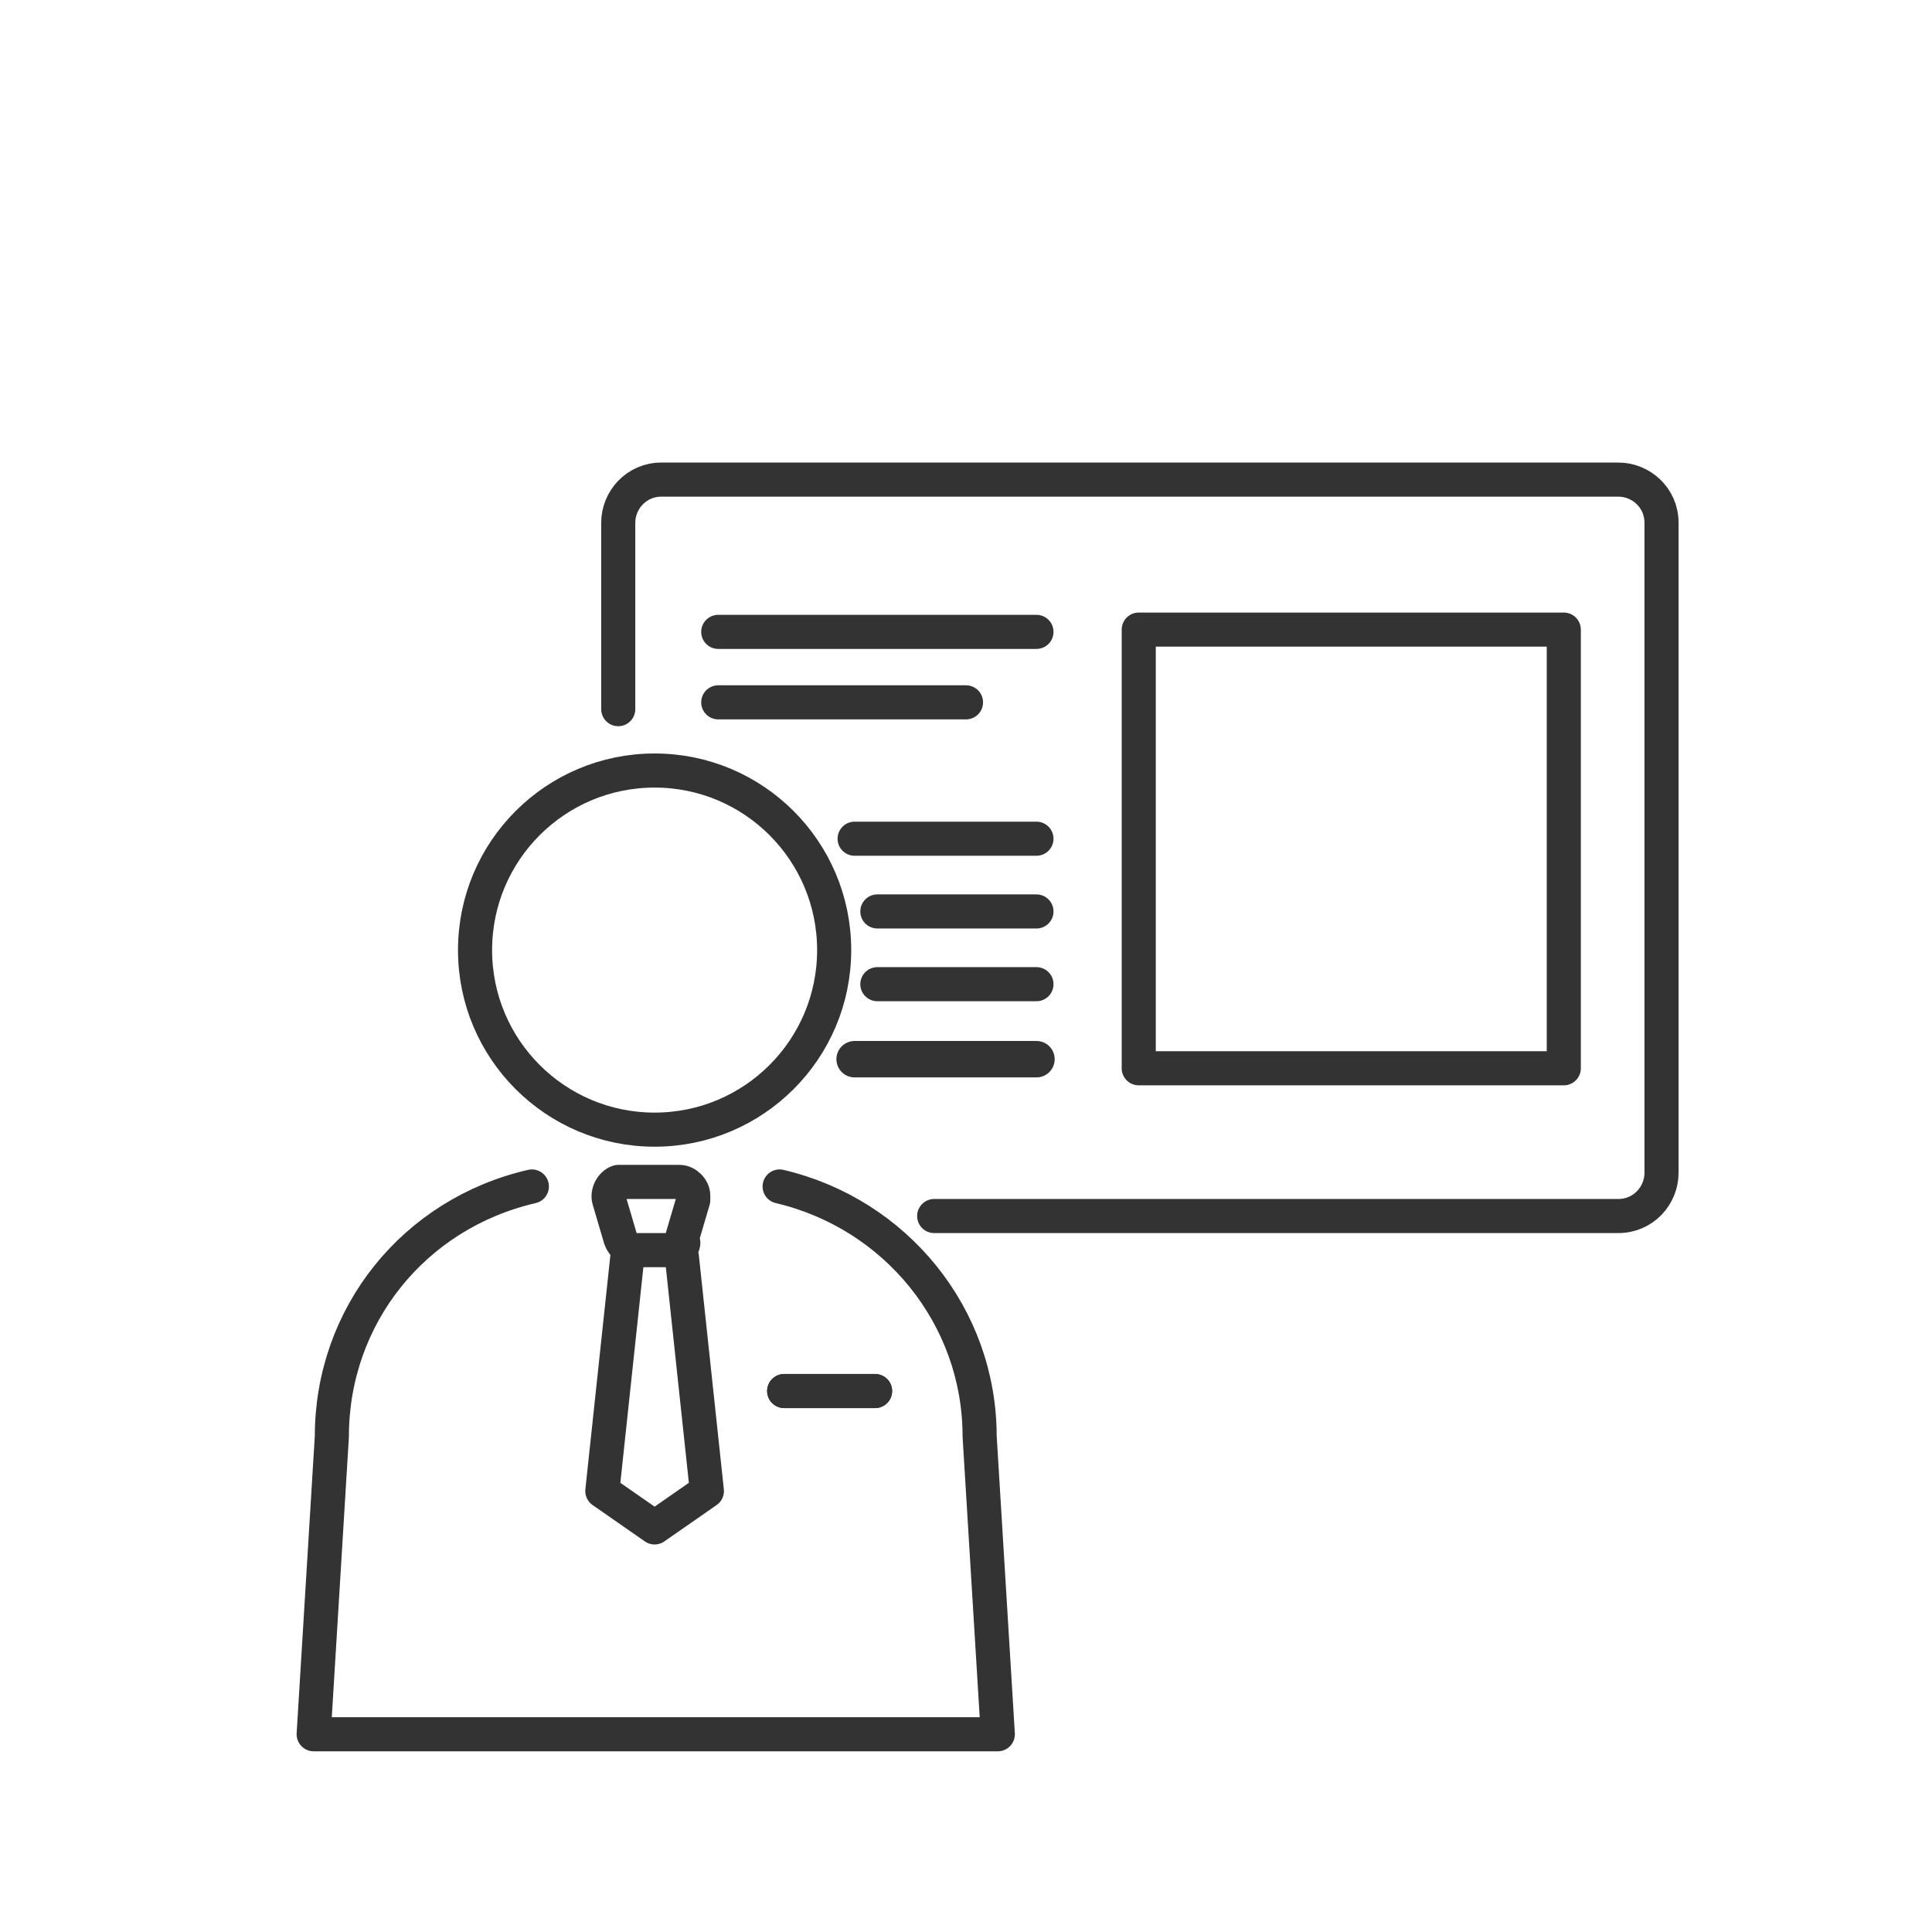
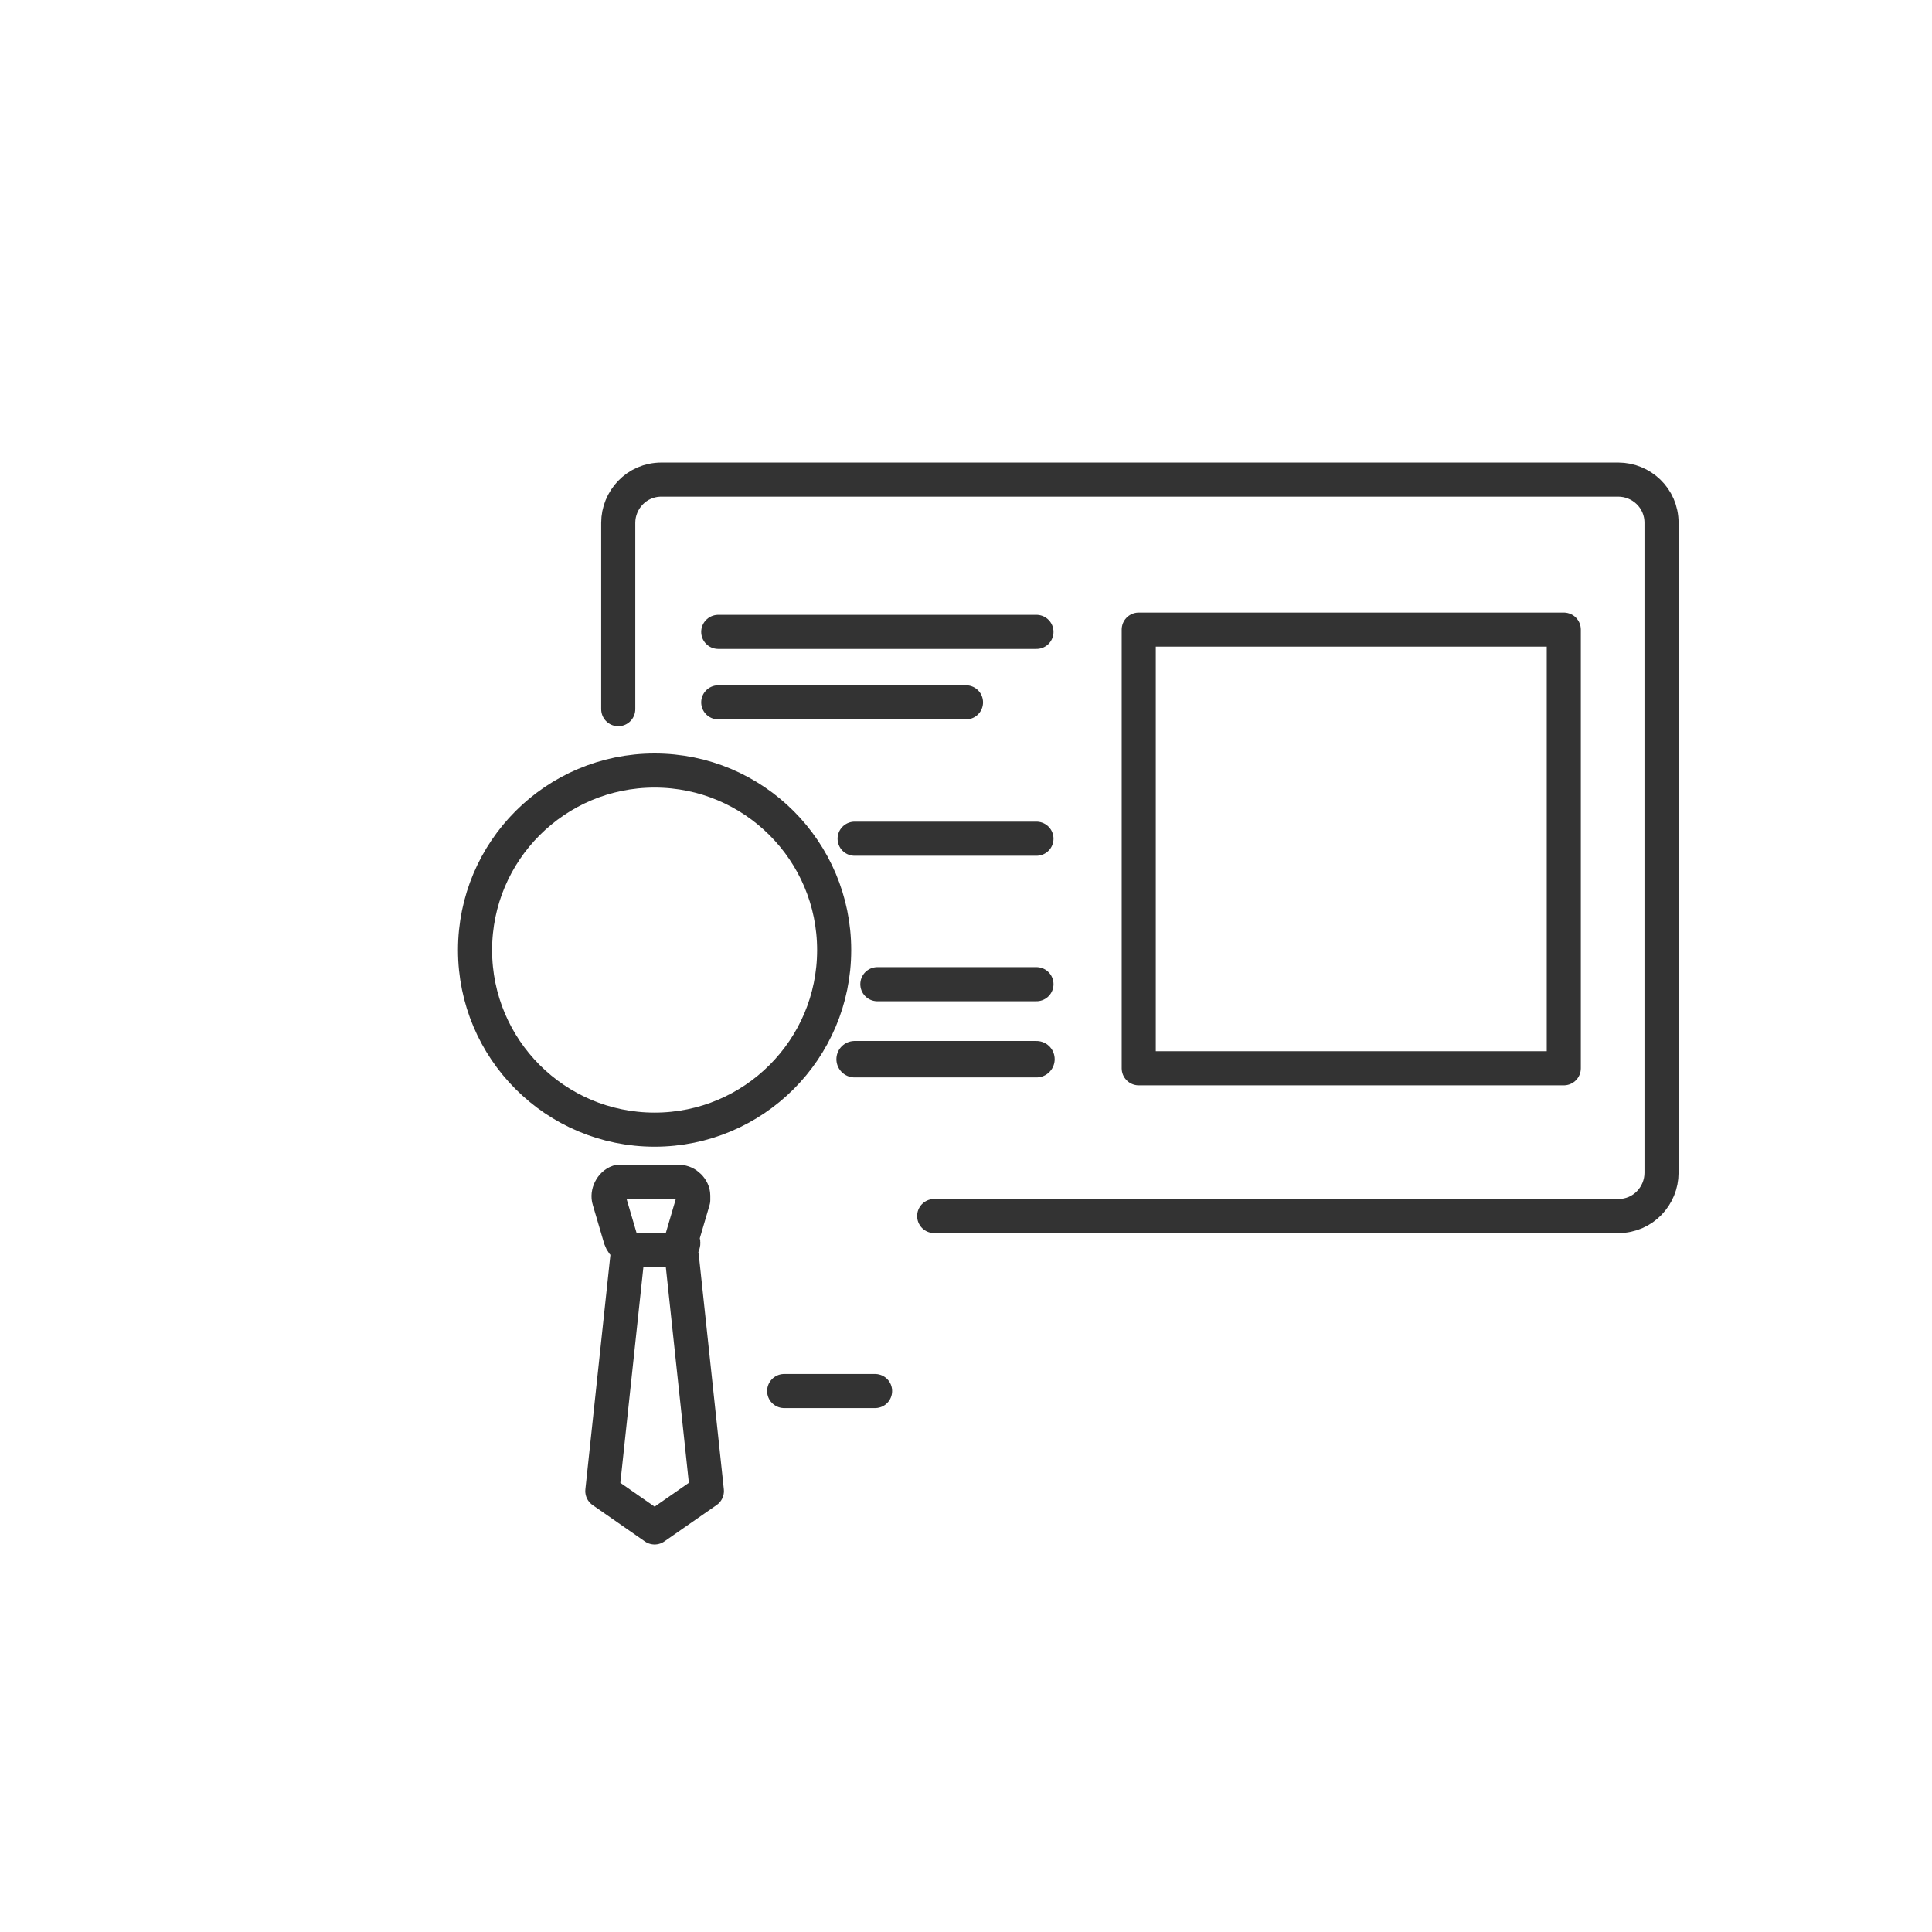
<svg xmlns="http://www.w3.org/2000/svg" version="1.1" id="Layer_1" x="0px" y="0px" viewBox="0 0 85 85" style="enable-background:new 0 0 85 85;" xml:space="preserve">
  <style type="text/css">
	.st0{fill:none;stroke:#333333;stroke-width:1.5;stroke-linecap:round;stroke-linejoin:round;}
	.st1{fill:none;stroke:#333333;stroke-width:1.603;stroke-linecap:round;stroke-linejoin:round;}
</style>
  <line class="st0" x1="34.5" y1="61.2" x2="38.5" y2="61.2" />
-   <line class="st0" x1="34.5" y1="61.2" x2="38.5" y2="61.2" />
  <circle class="st0" cx="28.8" cy="41.8" r="7.9" />
  <path class="st0" d="M29.5,55h-1.5c-0.3,0-0.6-0.2-0.7-0.5l-0.5-1.7c-0.1-0.3,0.1-0.7,0.4-0.8c0.1,0,0.1,0,0.2,0h2.5  c0.3,0,0.6,0.3,0.6,0.6c0,0.1,0,0.1,0,0.2l-0.5,1.7C30.2,54.8,29.9,55,29.5,55z" />
-   <path class="st0" d="M34.3,52.2c5.1,1.2,8.8,5.7,8.8,11l0.8,13.1H13.8l0.8-13.1c0-5.3,3.6-9.8,8.8-11" />
  <polyline class="st0" points="30,55.3 31.1,65.6 28.8,67.2 26.5,65.6 27.6,55.3 " />
  <path class="st0" d="M27.2,31.2v-8.2c0-1,0.8-1.9,1.9-1.9c0,0,0,0,0,0h42.1c1,0,1.9,0.8,1.9,1.9v28.6c0,1-0.8,1.9-1.9,1.9H41.1" />
  <line class="st0" x1="31.6" y1="27.8" x2="45.6" y2="27.8" />
  <line class="st0" x1="31.6" y1="30.9" x2="42.5" y2="30.9" />
  <line class="st0" x1="37.6" y1="36.9" x2="45.6" y2="36.9" />
-   <line class="st0" x1="38.6" y1="40.1" x2="45.6" y2="40.1" />
  <line class="st0" x1="38.6" y1="43.3" x2="45.6" y2="43.3" />
  <line class="st1" x1="37.6" y1="46.6" x2="45.6" y2="46.6" />
  <rect x="50.1" y="27.7" class="st0" width="18.7" height="19.3" />
</svg>